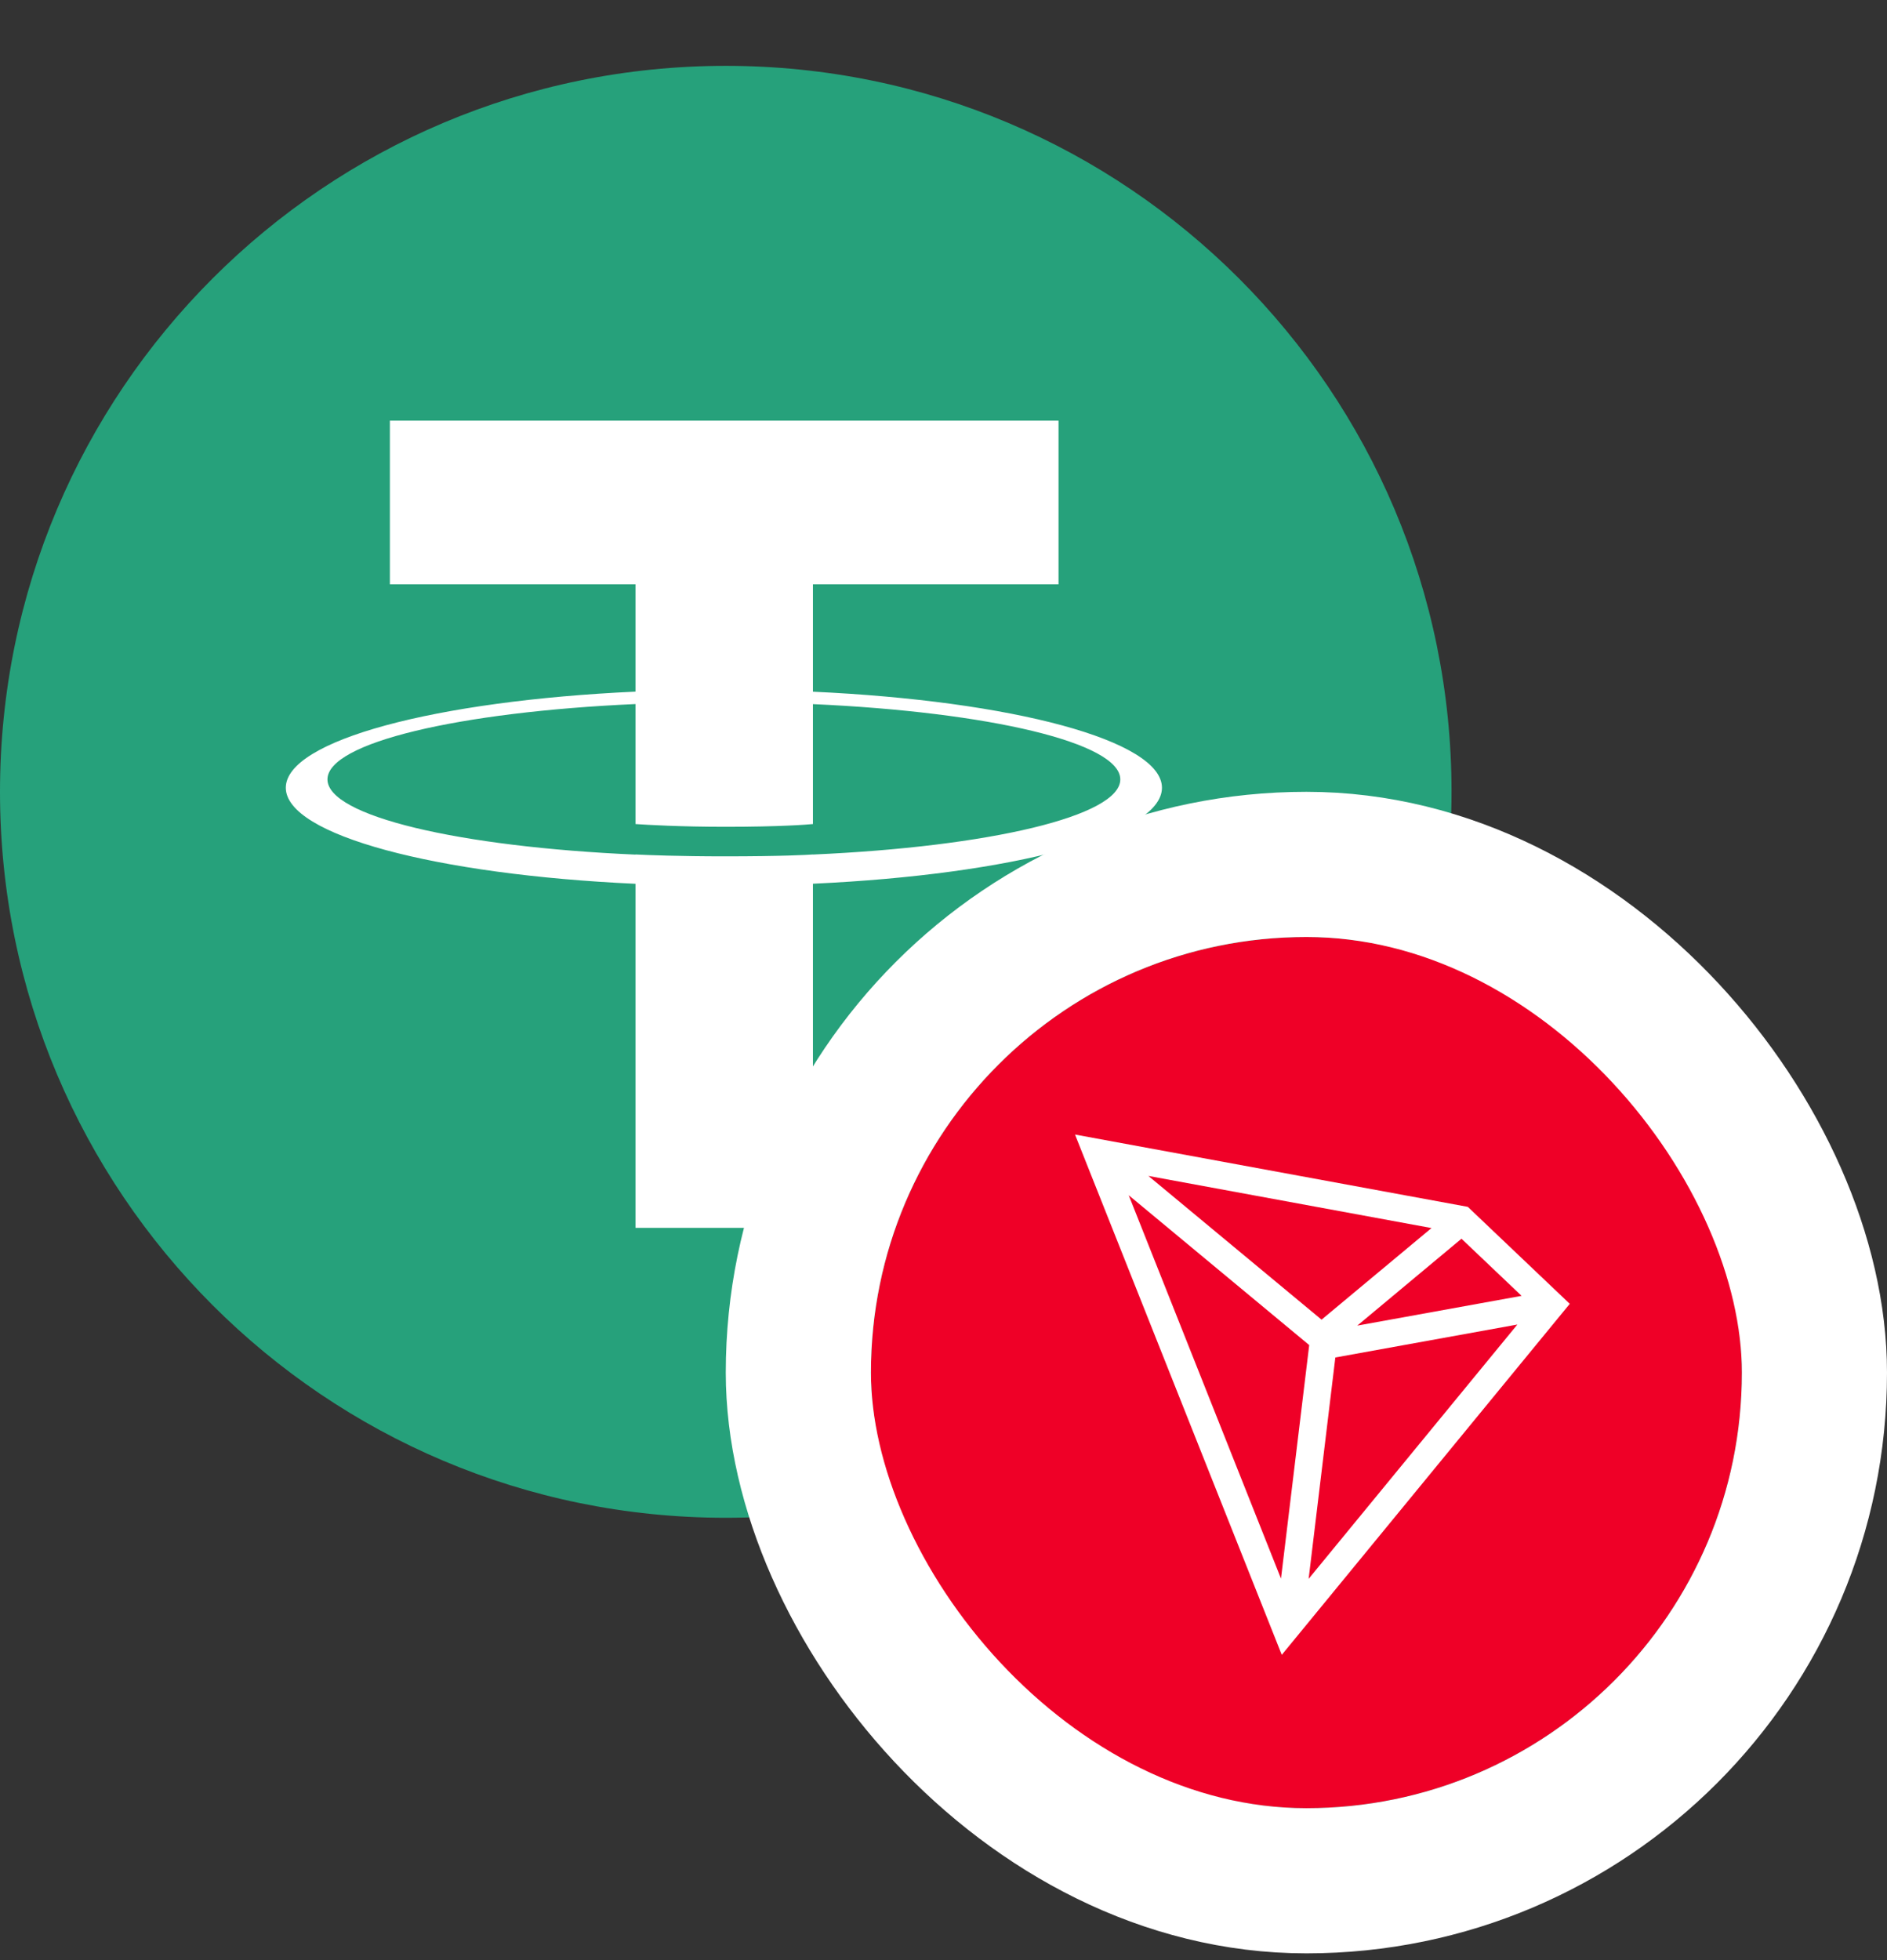
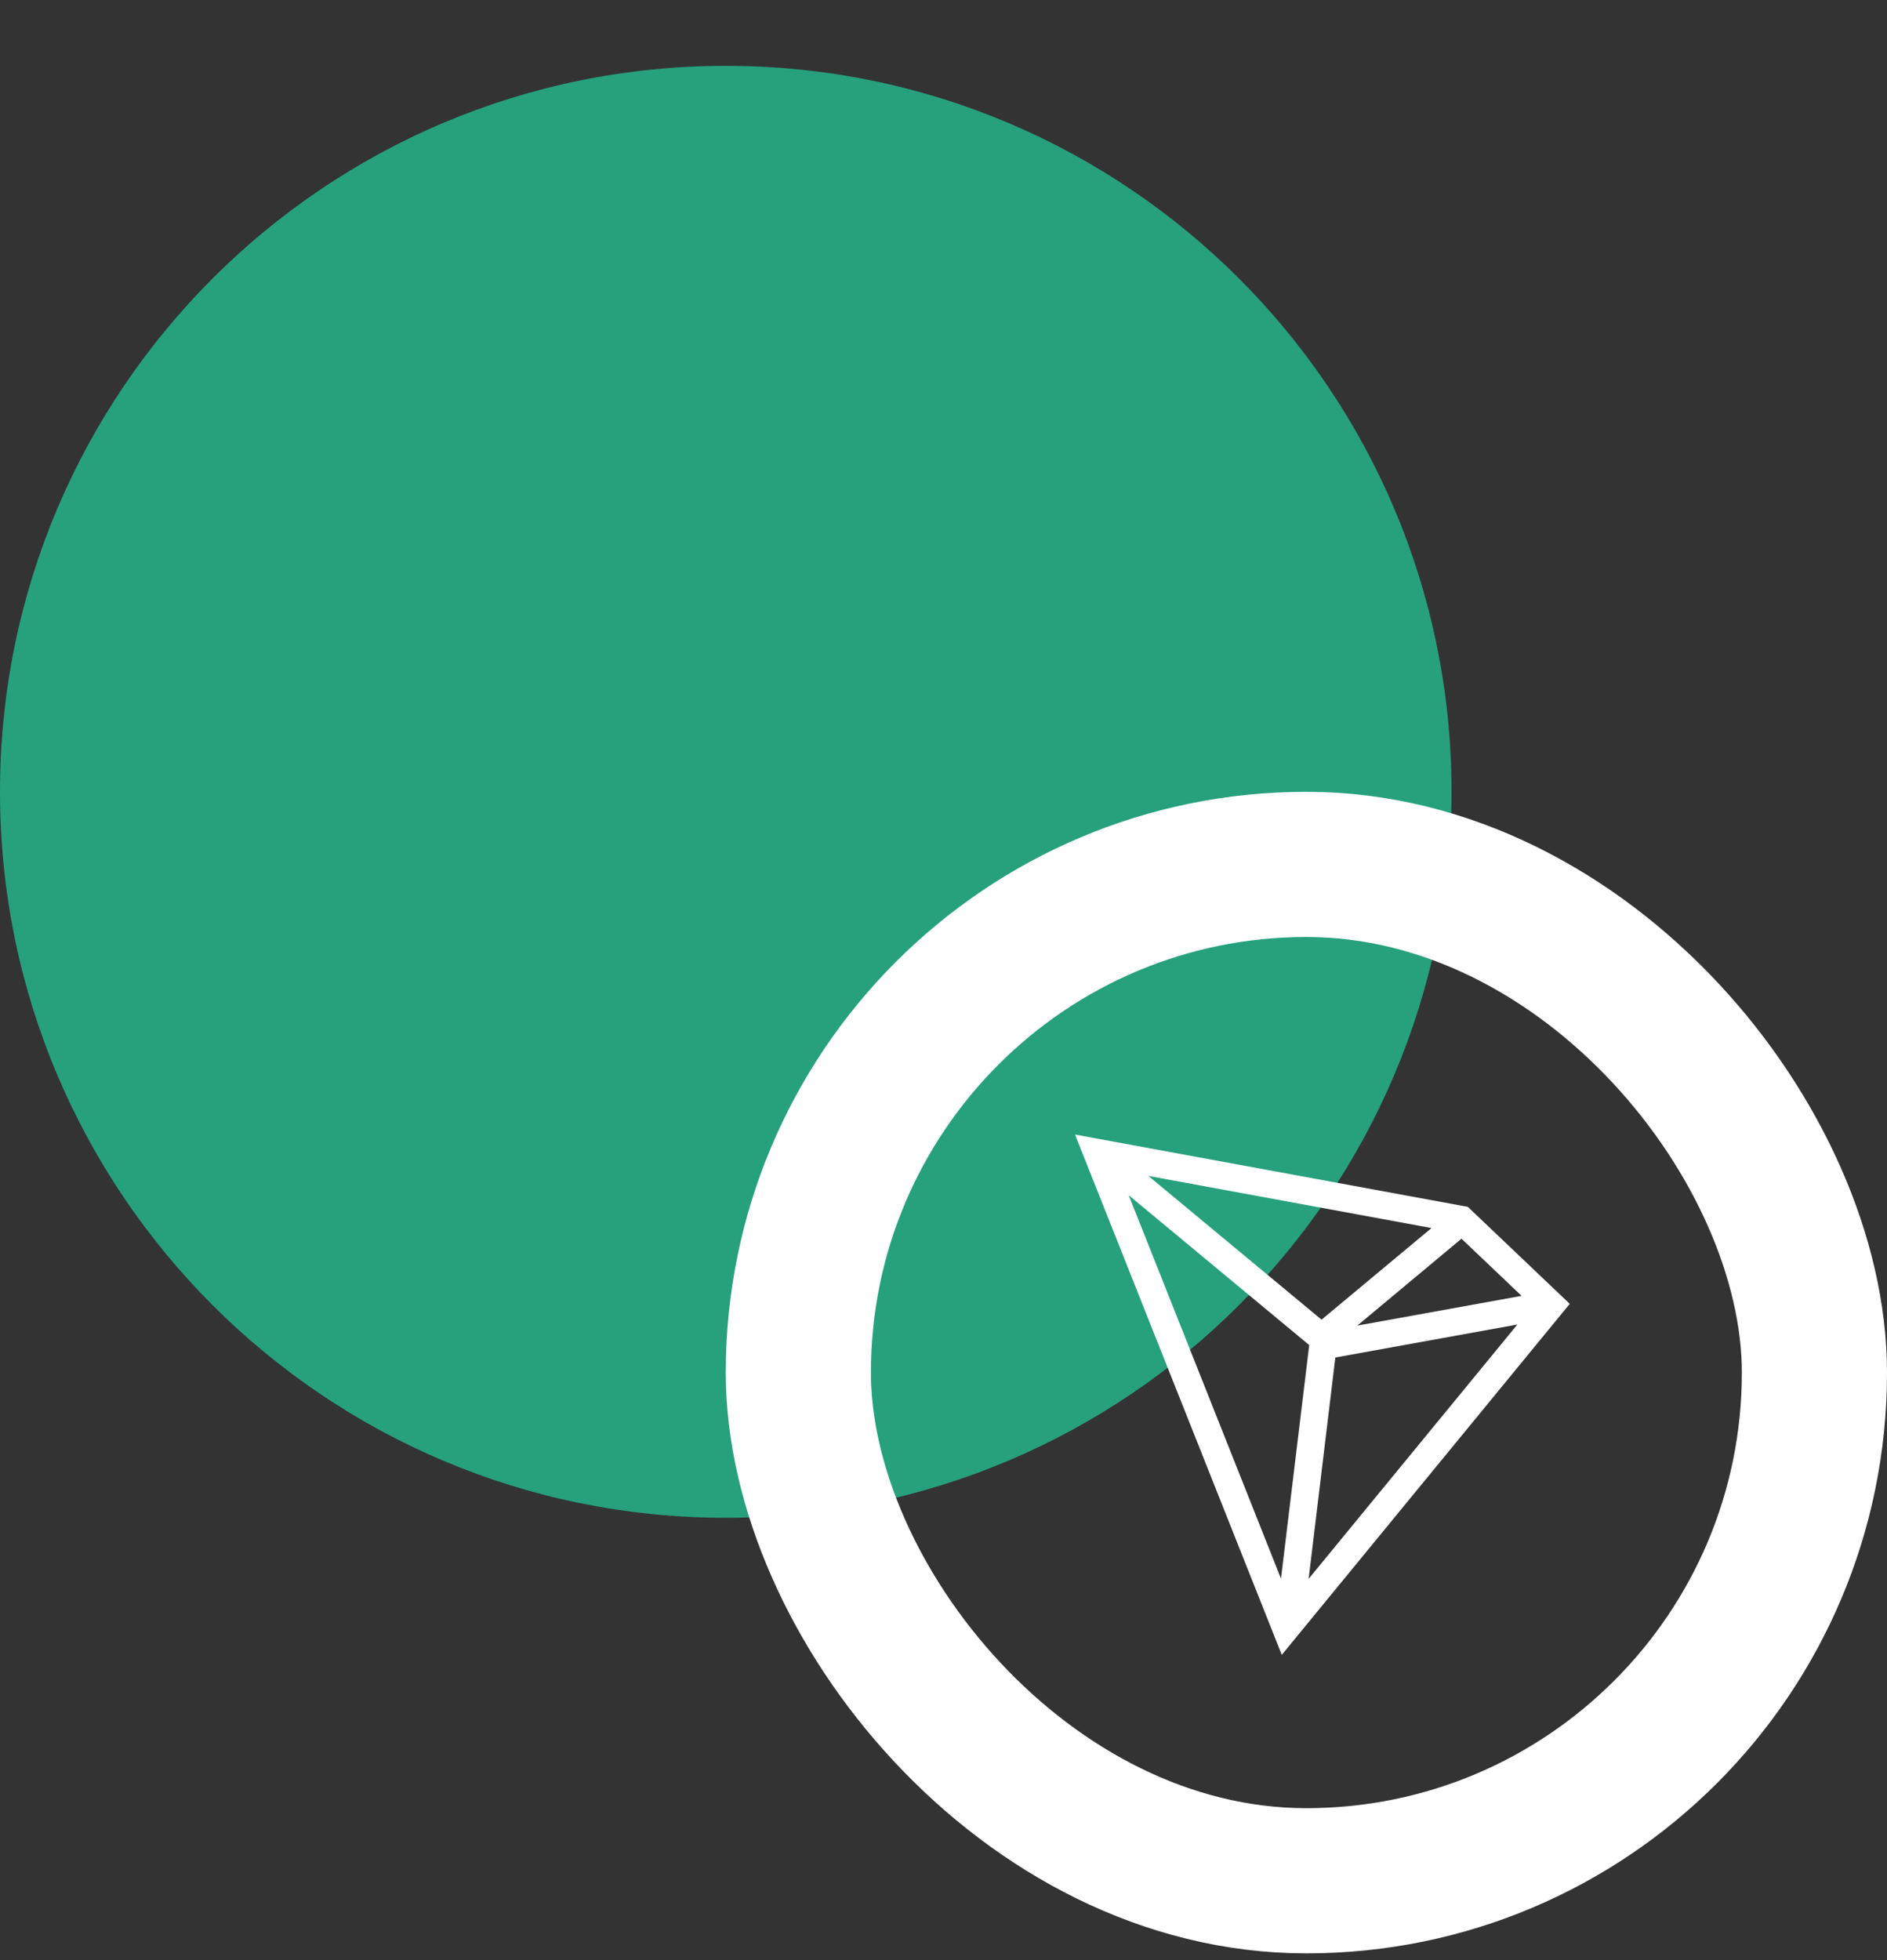
<svg xmlns="http://www.w3.org/2000/svg" width="26" height="27" viewBox="0 0 26 27" fill="none">
  <rect x="0" y="0" width="26" height="27" fill="#333333" stroke="none" />
  <g clip-path="url(#clip0_3720_173)">
    <path d="M10 20.907C15.523 20.907 20 16.43 20 10.907C20 5.384 15.523 0.907 10 0.907C4.477 0.907 0 5.384 0 10.907C0 16.43 4.477 20.907 10 20.907Z" fill="#26A17B" />
-     <path fill-rule="evenodd" clip-rule="evenodd" d="M11.201 11.771V11.77C11.133 11.775 10.778 11.796 9.988 11.796C9.356 11.796 8.912 11.778 8.756 11.77V11.772C6.326 11.665 4.512 11.242 4.512 10.736C4.512 10.23 6.326 9.807 8.756 9.698V11.351C8.914 11.362 9.369 11.389 9.998 11.389C10.752 11.389 11.131 11.358 11.201 11.351V9.699C13.626 9.808 15.436 10.231 15.436 10.736C15.436 11.242 13.626 11.664 11.201 11.771ZM11.201 9.528V8.049H14.585V5.794H5.372V8.049H8.756V9.527C6.006 9.653 3.938 10.198 3.938 10.851C3.938 11.503 6.006 12.048 8.756 12.174V16.913H11.201V12.173C13.947 12.047 16.01 11.503 16.01 10.851C16.01 10.199 13.947 9.654 11.201 9.528Z" fill="white" />
  </g>
  <g clip-path="url(#clip1_3720_173)">
-     <path d="M18 24.907C21.314 24.907 24 22.22 24 18.907C24 15.593 21.314 12.907 18 12.907C14.686 12.907 12 15.593 12 18.907C12 22.22 14.686 24.907 18 24.907Z" fill="#EF0027" />
    <path d="M20.224 16.624L14.812 15.628L17.661 22.795L21.629 17.96L20.224 16.624ZM20.137 17.063L20.965 17.85L18.701 18.26L20.137 17.063ZM18.209 18.178L15.823 16.198L19.724 16.916L18.209 18.178ZM18.039 18.528L17.65 21.745L15.552 16.464L18.039 18.528V18.528ZM18.399 18.699L20.907 18.245L18.031 21.748L18.399 18.699Z" fill="white" />
  </g>
  <rect x="11" y="11.907" width="14" height="14" rx="7" stroke="white" stroke-width="2" />
  <defs>
    <clipPath id="clip0_3720_173">
      <rect width="20" height="20" fill="white" transform="translate(0 0.907)" />
    </clipPath>
    <clipPath id="clip1_3720_173">
      <rect x="12" y="12.907" width="12" height="12" rx="6" fill="white" />
    </clipPath>
  </defs>
</svg>